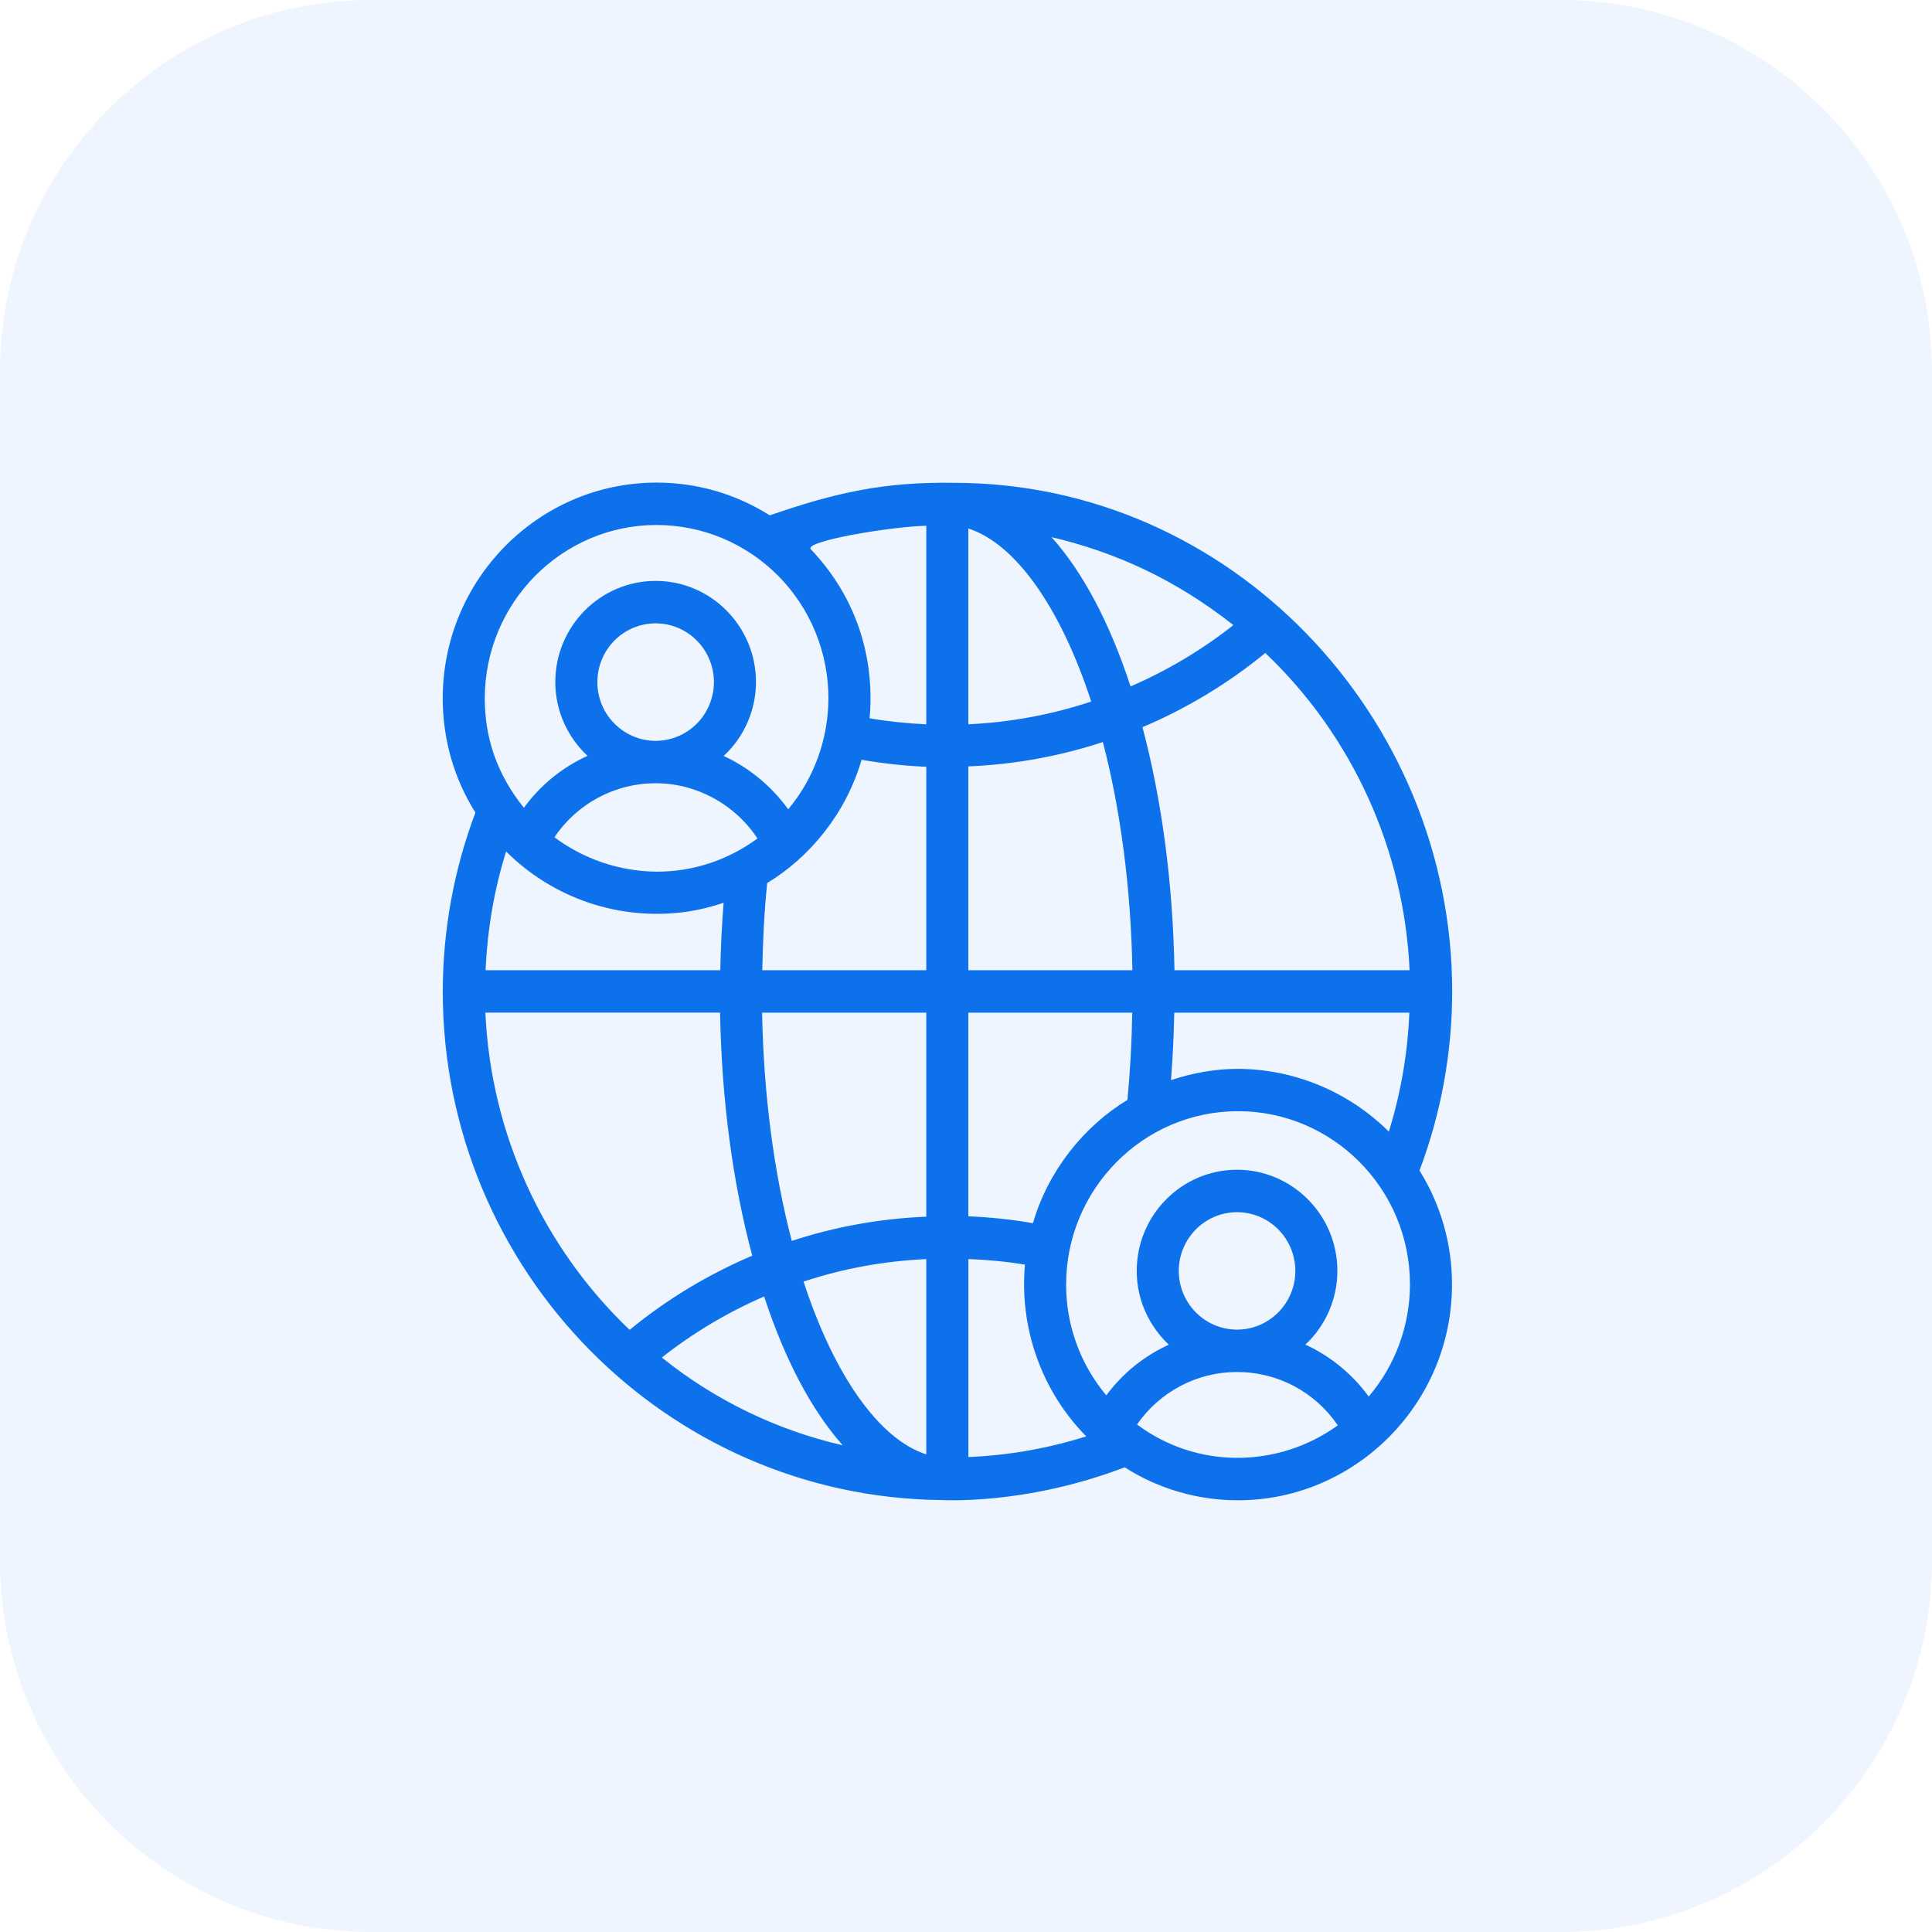
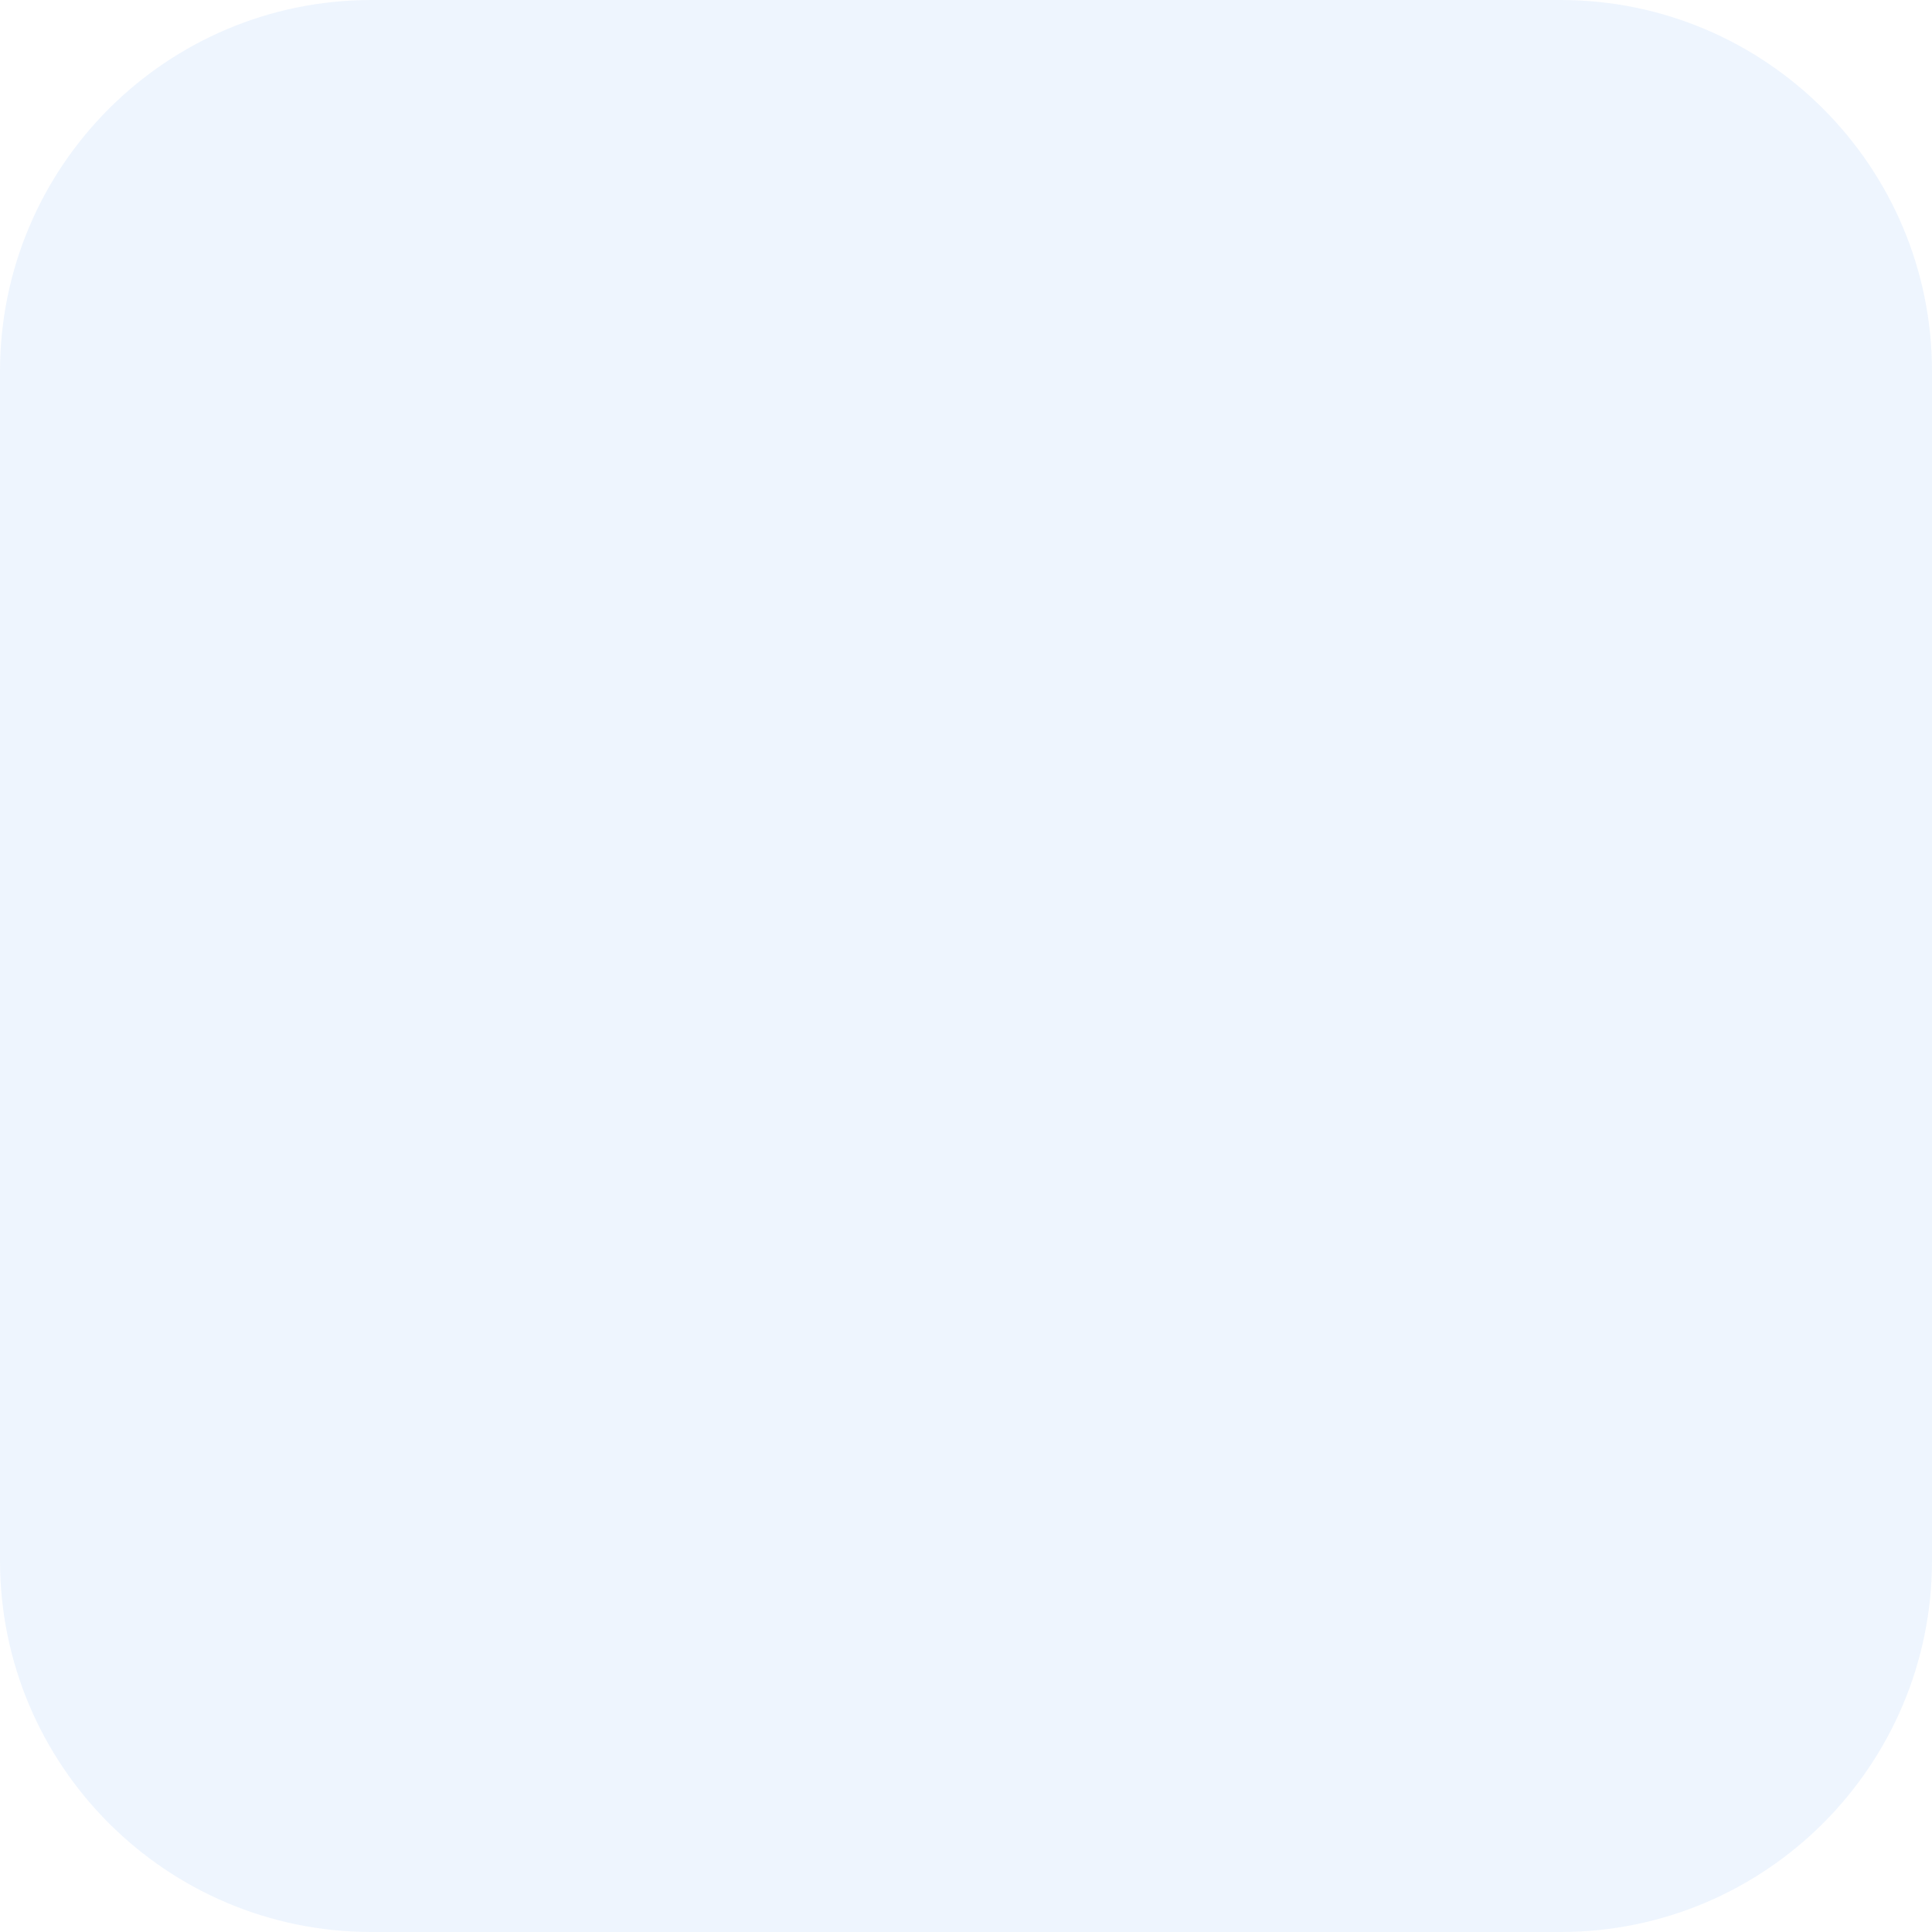
<svg xmlns="http://www.w3.org/2000/svg" width="52" height="52" viewBox="0 0 52 52" fill="none">
  <path opacity="0.07" d="M0 10C0 4.477 4.477 0 10 0H42C47.523 0 52 4.477 52 10V42C52 47.523 47.523 52 42 52H10C4.477 52 0 47.523 0 42V10Z" fill="#0D71EB" />
-   <path d="M11.914 26.685C11.914 26.691 11.917 26.696 11.917 26.702C11.926 34.177 17.913 40.283 25.315 40.374C25.372 40.37 27.577 40.523 30.271 39.493C31.184 40.075 32.243 40.383 33.324 40.38C36.459 40.38 39.081 37.797 39.081 34.571C39.083 33.486 38.779 32.423 38.206 31.505C38.787 29.965 39.085 28.332 39.086 26.685C39.086 19.298 33.139 12.995 25.677 12.995C23.796 12.966 22.495 13.256 20.718 13.871C19.806 13.293 18.75 12.988 17.673 12.989C14.498 12.989 11.916 15.595 11.916 18.798C11.916 19.903 12.222 20.958 12.796 21.871C12.218 23.403 11.921 25.028 11.917 26.668C11.917 26.674 11.914 26.679 11.914 26.685ZM17.647 19.94C17.231 19.939 16.832 19.773 16.538 19.476C16.243 19.18 16.078 18.777 16.078 18.358C16.078 17.939 16.244 17.537 16.538 17.24C16.832 16.944 17.231 16.777 17.647 16.777C18.062 16.778 18.461 16.944 18.755 17.241C19.049 17.537 19.215 17.939 19.215 18.358C19.215 18.777 19.05 19.179 18.756 19.476C18.462 19.772 18.063 19.939 17.647 19.94ZM20.387 22.567C19.601 23.15 18.649 23.463 17.673 23.461C16.682 23.453 15.719 23.129 14.922 22.535C15.224 22.087 15.63 21.72 16.104 21.467C16.579 21.213 17.108 21.081 17.645 21.081C18.751 21.081 19.785 21.652 20.387 22.567ZM37.933 27.256C37.889 28.343 37.703 29.42 37.381 30.458C36.298 29.383 34.843 28.777 33.324 28.768C32.709 28.768 32.099 28.878 31.517 29.072C31.564 28.47 31.594 27.865 31.605 27.257L37.933 27.256ZM30.345 29.604C29.164 30.321 28.21 31.516 27.802 32.922C27.235 32.823 26.654 32.761 26.063 32.737V27.256H30.474C30.462 28.04 30.419 28.823 30.345 29.604ZM17.813 36.538C18.657 35.873 19.583 35.321 20.567 34.895C21.129 36.61 21.85 37.964 22.682 38.9C20.904 38.492 19.239 37.685 17.813 36.538ZM21.311 33.399C20.826 31.547 20.553 29.447 20.512 27.256H24.931V32.747C23.692 32.798 22.48 33.016 21.311 33.399ZM24.931 33.889V39.145C23.674 38.743 22.457 37.037 21.628 34.494C22.692 34.142 23.798 33.94 24.931 33.889ZM26.063 26.114V20.628C27.302 20.576 28.515 20.357 29.684 19.972C30.167 21.829 30.438 23.929 30.479 26.114H26.063ZM26.063 19.495V14.225C27.322 14.628 28.542 16.337 29.37 18.882C28.304 19.236 27.192 19.443 26.063 19.494V19.495ZM24.931 26.114H20.517C20.532 25.32 20.57 24.531 20.649 23.767C21.814 23.061 22.776 21.875 23.189 20.45C23.765 20.55 24.347 20.613 24.931 20.638V26.114ZM18.468 24.541C18.811 24.493 19.147 24.408 19.476 24.299C19.428 24.903 19.398 25.508 19.387 26.114H13.07C13.118 25.023 13.298 23.952 13.622 22.918C14.252 23.546 15.017 24.018 15.857 24.3C16.698 24.581 17.591 24.663 18.468 24.541L18.468 24.541ZM13.064 27.255H19.381C19.422 29.587 19.719 31.826 20.247 33.797C19.058 34.301 17.947 34.973 16.947 35.793C14.603 33.563 13.211 30.501 13.064 27.255ZM26.064 39.216V33.887C26.58 33.909 27.092 33.953 27.587 34.039C27.511 34.884 27.619 35.735 27.904 36.533C28.188 37.332 28.643 38.057 29.235 38.66C28.206 38.985 27.14 39.172 26.064 39.216ZM30.603 38.34C30.904 37.906 31.305 37.551 31.77 37.305C32.236 37.059 32.753 36.93 33.279 36.928C33.285 36.928 33.29 36.93 33.295 36.93C33.301 36.93 33.306 36.928 33.311 36.928C33.843 36.929 34.366 37.06 34.836 37.31C35.305 37.561 35.707 37.922 36.007 38.364C35.997 38.373 35.985 38.379 35.974 38.387C35.198 38.937 34.273 39.234 33.325 39.238C32.345 39.244 31.39 38.929 30.603 38.34ZM31.727 34.207C31.727 33.788 31.893 33.386 32.187 33.089C32.481 32.793 32.88 32.626 33.295 32.626C33.711 32.626 34.11 32.793 34.404 33.089C34.698 33.386 34.864 33.788 34.864 34.207C34.864 35.074 34.168 35.778 33.31 35.787L33.296 35.786L33.279 35.787C32.866 35.782 32.472 35.614 32.181 35.318C31.891 35.022 31.727 34.623 31.727 34.207ZM36.839 37.588C36.398 36.983 35.811 36.502 35.135 36.19C35.406 35.937 35.622 35.63 35.77 35.289C35.919 34.948 35.995 34.579 35.996 34.207C35.996 32.706 34.785 31.484 33.295 31.484C31.806 31.484 30.595 32.705 30.595 34.207C30.595 34.992 30.931 35.695 31.46 36.193C30.793 36.495 30.213 36.965 29.776 37.556C29.076 36.722 28.692 35.663 28.695 34.57C28.695 32.029 30.747 29.908 33.325 29.908C35.851 29.908 37.949 31.978 37.949 34.57C37.949 35.678 37.555 36.748 36.839 37.588ZM37.939 26.114H31.611C31.57 23.788 31.275 21.549 30.75 19.572C31.941 19.069 33.054 18.396 34.056 17.575C36.4 19.806 37.793 22.868 37.939 26.114ZM33.179 16.811L33.196 16.825C32.349 17.493 31.419 18.048 30.429 18.475C29.866 16.753 29.141 15.394 28.302 14.457C30.021 14.863 31.626 15.59 33.179 16.811ZM24.931 14.151V19.495C24.422 19.471 23.912 19.42 23.404 19.333C23.422 19.154 23.43 18.975 23.43 18.798C23.43 17.324 22.907 15.924 21.825 14.785C21.619 14.569 23.952 14.174 24.931 14.151ZM17.673 14.13C18.281 14.131 18.882 14.251 19.444 14.486C20.005 14.721 20.515 15.065 20.945 15.498C21.374 15.932 21.715 16.446 21.947 17.013C22.179 17.579 22.298 18.186 22.297 18.798C22.294 19.89 21.911 20.947 21.215 21.783C20.767 21.162 20.169 20.668 19.478 20.346C19.751 20.093 19.97 19.786 20.119 19.444C20.269 19.101 20.347 18.731 20.347 18.357C20.347 16.857 19.136 15.635 17.647 15.635C16.157 15.635 14.946 16.857 14.946 18.357C14.946 19.143 15.283 19.847 15.813 20.344C15.132 20.653 14.542 21.134 14.101 21.741C13.365 20.83 13.048 19.843 13.048 18.798C13.048 16.225 15.123 14.13 17.673 14.13Z" fill="#0D71EB" />
</svg>